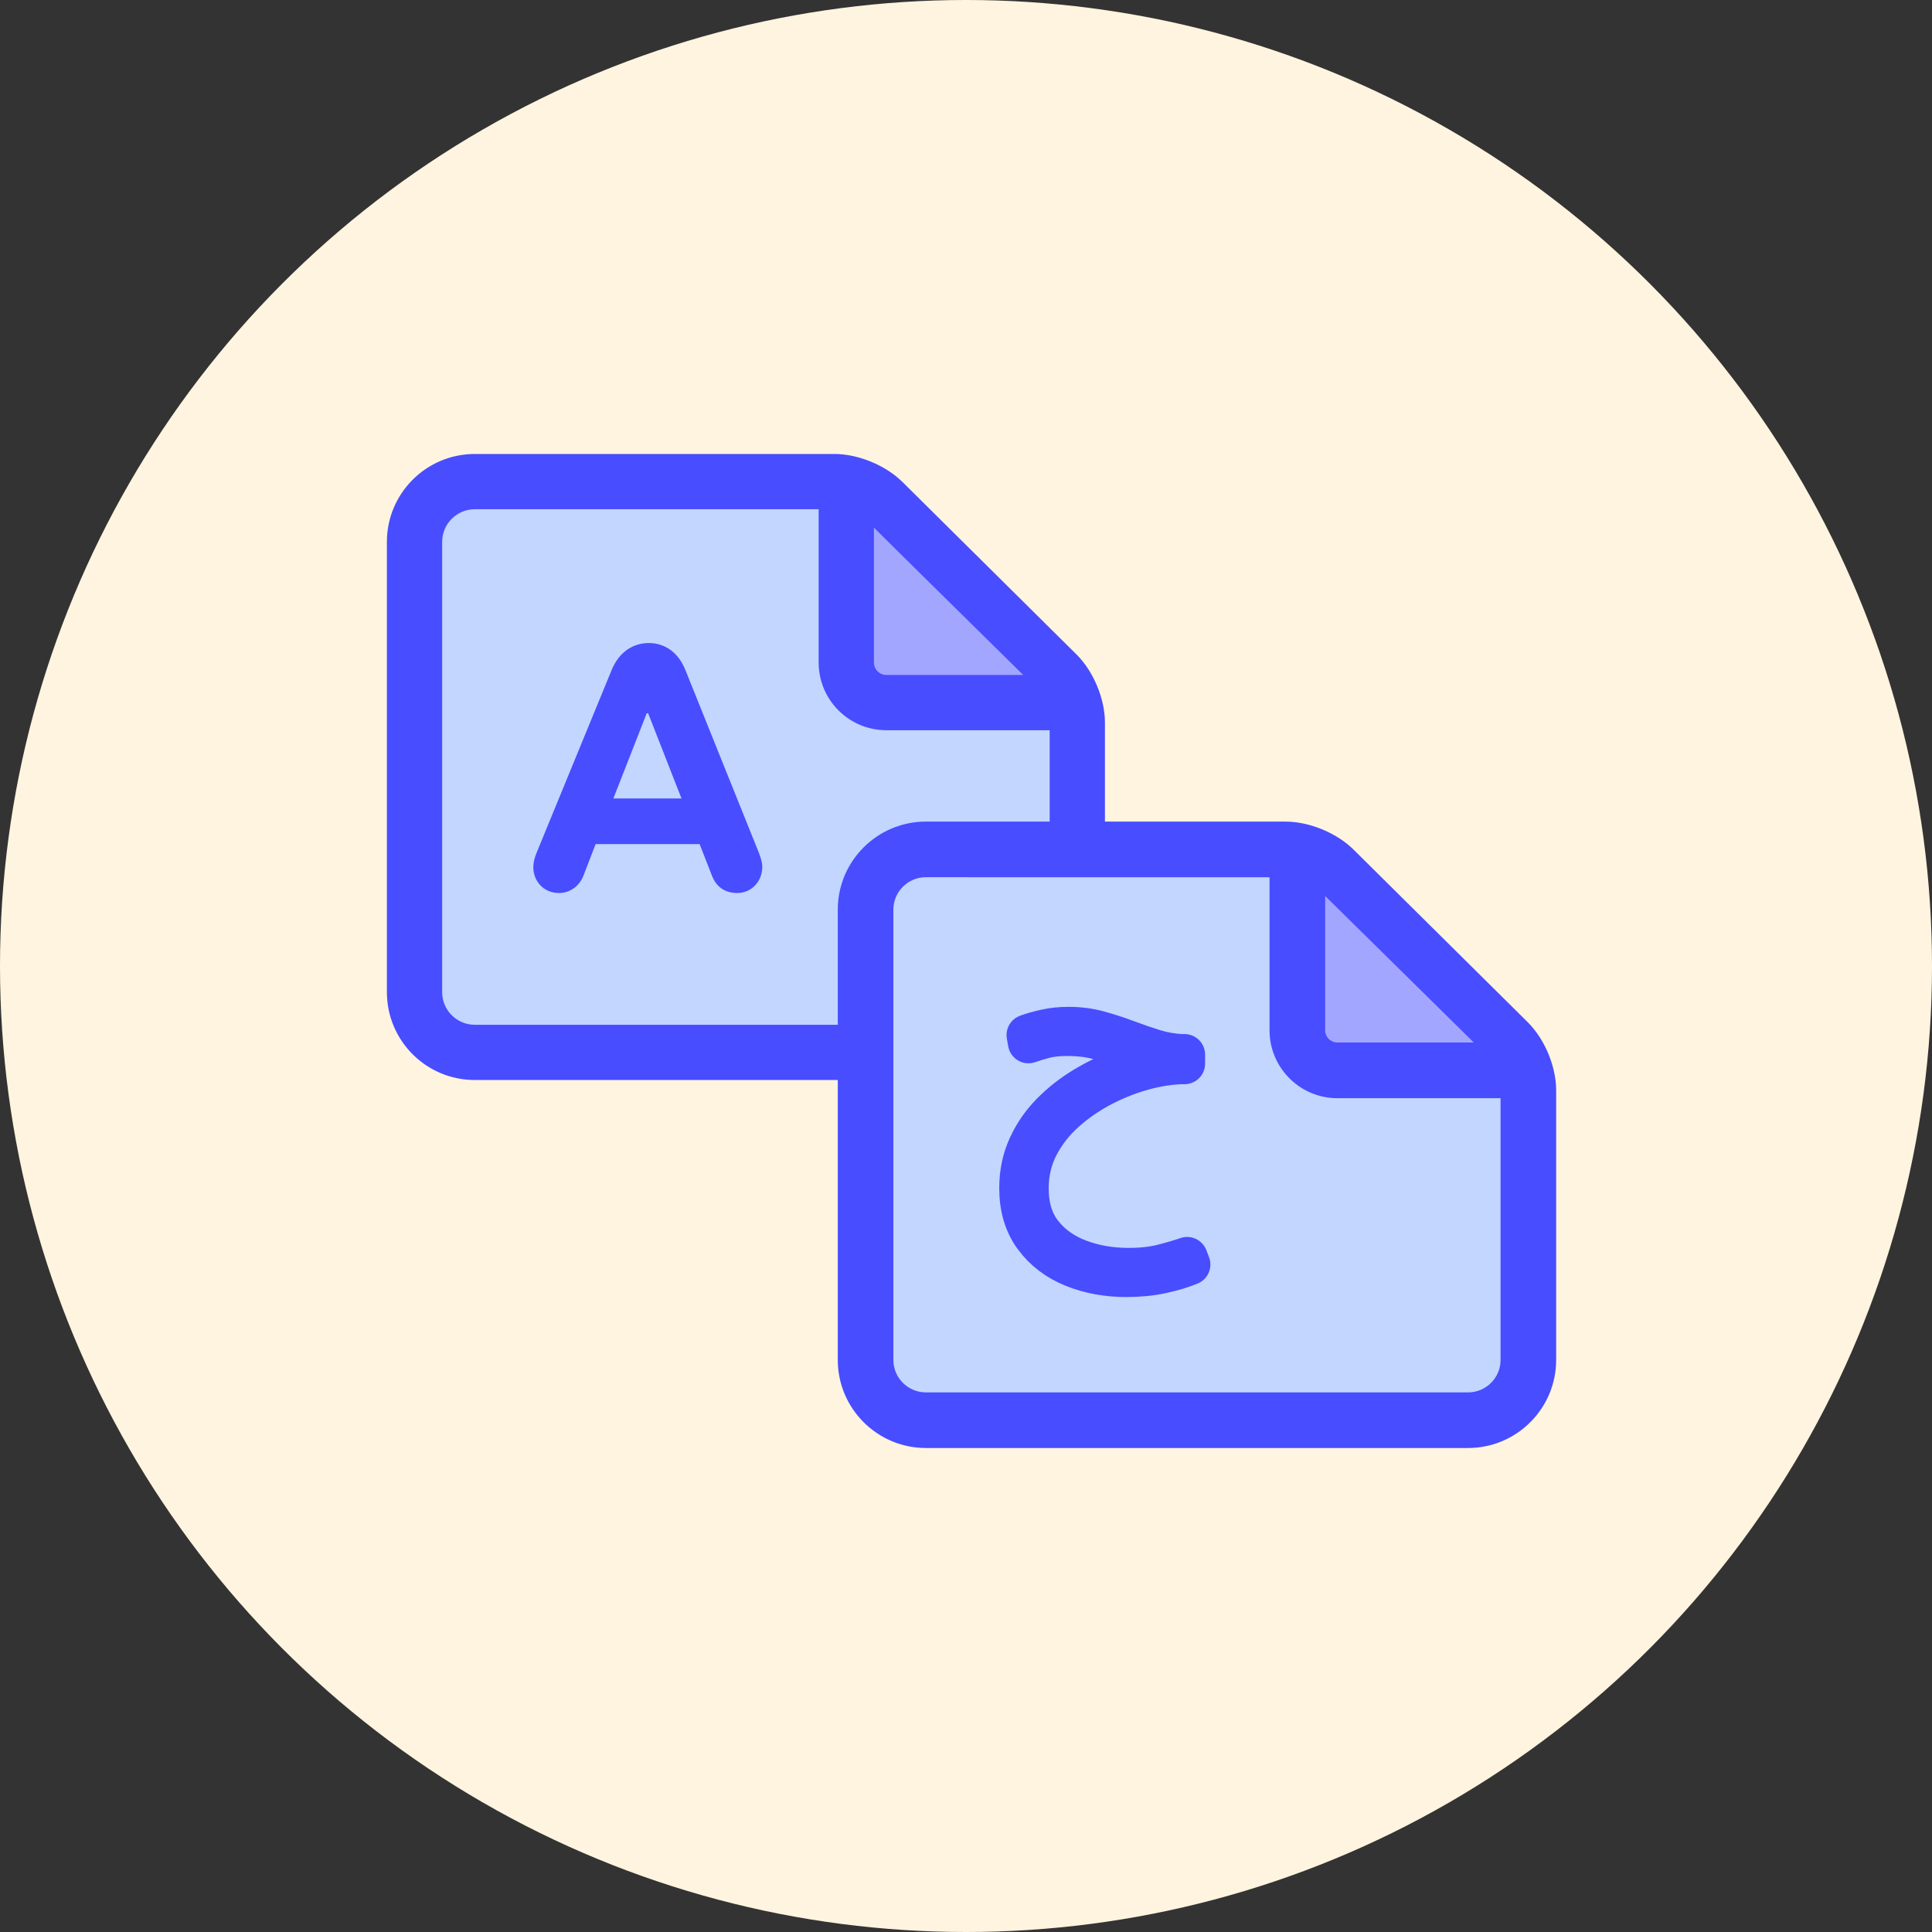
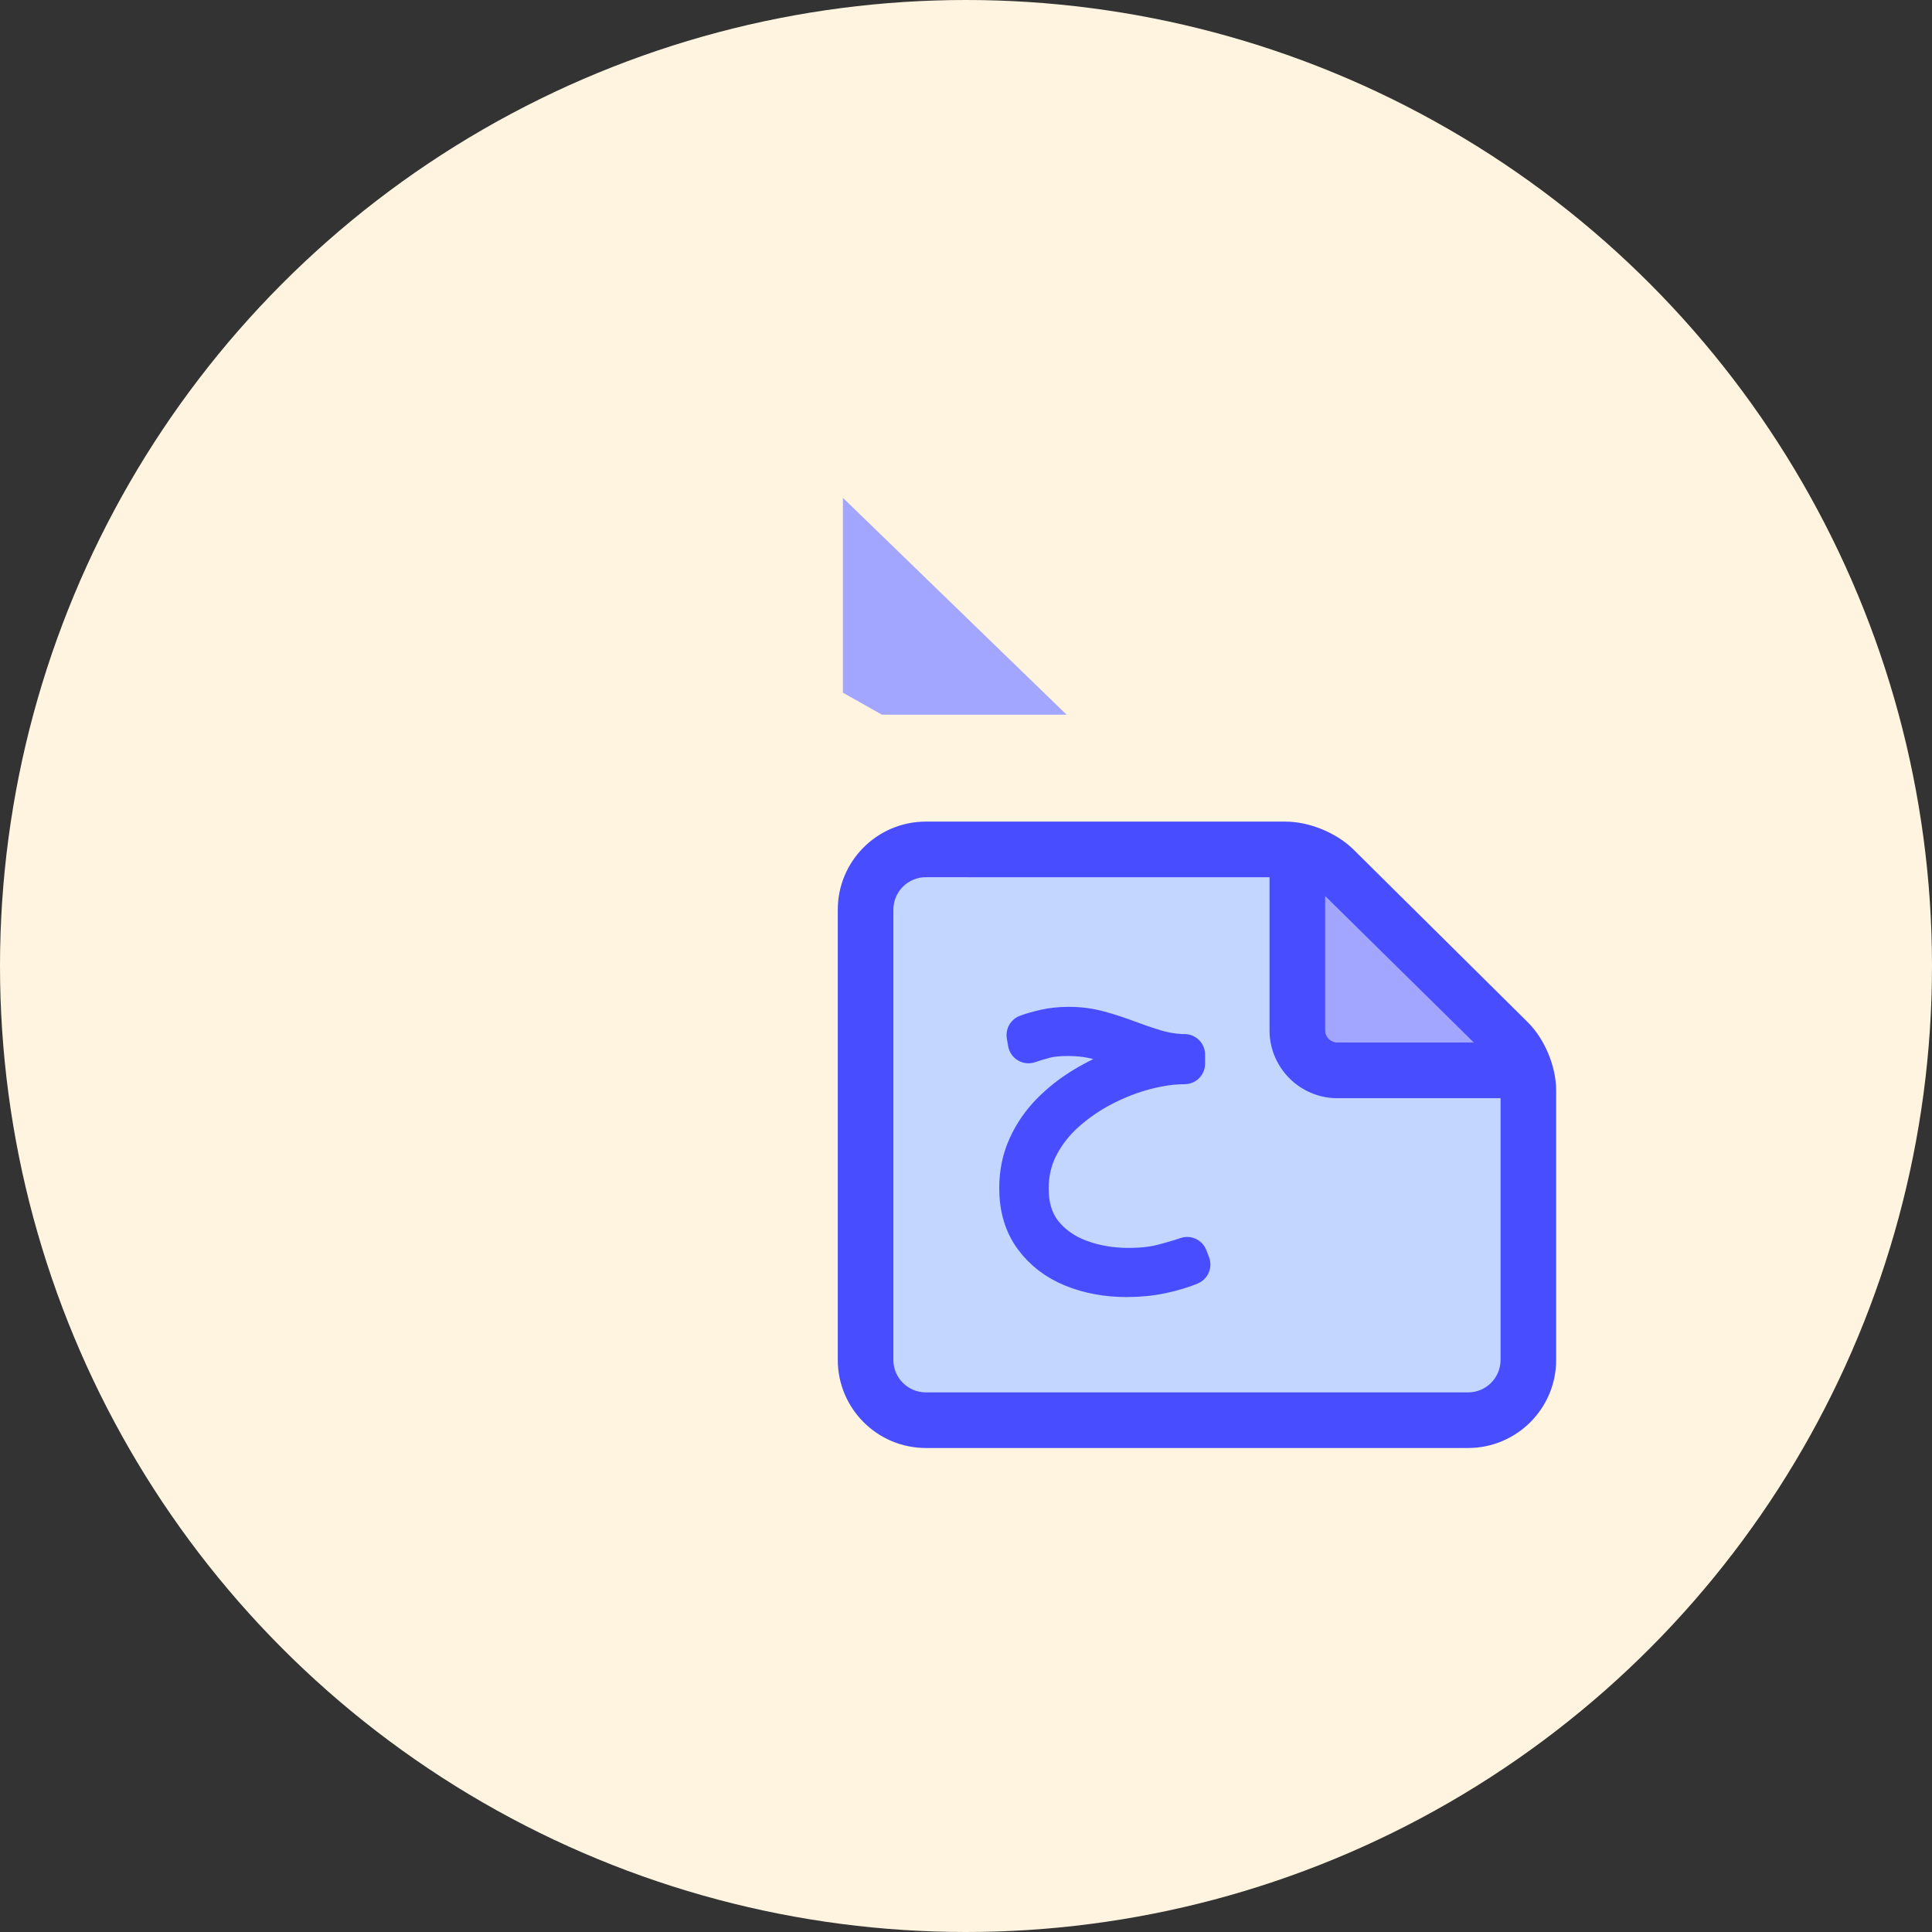
<svg xmlns="http://www.w3.org/2000/svg" viewBox="0 0 128 128">
  <rect x="0" y="0" width="128" height="128" fill="#333333" stroke="none" />
  <defs>
    <style> .cls-1 { fill: #a3a6ff; } .cls-2, .cls-3 { fill: #c2d6ff; } .cls-2, .cls-4 { fill-rule: evenodd; } .cls-5 { fill: none; } .cls-6, .cls-7, .cls-8, .cls-4 { fill: #484dff; } .cls-9 { fill: #fff4df; } .cls-7 { stroke-miterlimit: 10; } .cls-7, .cls-8 { stroke: #484dff; } .cls-8 { stroke-linecap: round; stroke-linejoin: round; stroke-width: 2.727px; } </style>
  </defs>
  <g id="Layer_10" data-name="Layer 10">
    <circle class="cls-9" cx="64" cy="64" r="64" />
  </g>
  <g id="Layer_4" data-name="Layer 4">
    <g>
      <path class="cls-2" d="M61.341,93.26c-1.745,0-3.164-1.417-3.164-3.158v-29.838c0-1.742,1.419-3.159,3.164-3.159l23.78.001v11.155c0,1.922,1.563,3.485,3.485,3.485h11.821v18.355c0,1.741-1.419,3.158-3.164,3.158h-35.922Z" />
-       <path class="cls-9" d="M61.341,57.604l23.28.001v10.655c0,2.201,1.785,3.985,3.985,3.985h11.321v17.855c0,1.469-1.195,2.659-2.664,2.659h-35.922c-1.471,0-2.664-1.19-2.664-2.659v-29.838c0-1.467,1.197-2.659,2.664-2.659M61.341,56.604h-0c-2.021,0-3.664,1.641-3.664,3.659v29.838c0,2.017,1.644,3.659,3.664,3.659h35.922c2.021,0,3.664-1.641,3.664-3.659v-18.855h-12.321c-1.646,0-2.985-1.339-2.985-2.985v-11.655l-1-0-23.28-.001h0Z" />
    </g>
-     <polygon class="cls-3" points="28.162 33.774 28.162 67.855 33.49 69.314 57.994 69.314 58.223 57.604 60.898 55.944 71.217 55.389 71.217 46.828 58.677 46.675 56.103 43.773 56.016 32.076 30.554 32.076 28.162 33.774" />
    <g>
      <rect class="cls-5" x="29.794" y="41.932" width="26.296" height="28.024" />
-       <path class="cls-6" d="M35.334,57.46c0-.312.072-.6.216-.96l4.968-12.097c.528-1.296,1.512-1.8,2.472-1.8s1.92.528,2.424,1.8l4.873,12.121c.144.384.216.648.216.912,0,.96-.72,1.728-1.656,1.728-.864,0-1.416-.456-1.68-1.152l-.816-2.088h-6.889l-.816,2.112c-.264.672-.888,1.128-1.608,1.128-1.032,0-1.704-.792-1.704-1.704ZM45.15,52.899l-2.208-5.641h-.096l-2.208,5.641h4.512Z" />
    </g>
    <g>
      <rect class="cls-5" x="58.677" y="60.987" width="29.308" height="24.138" />
      <path class="cls-8" d="M74.65,84.57c-1.29,0-2.472-.217-3.542-.649s-1.929-1.085-2.573-1.958c-.646-.872-.969-1.954-.969-3.244,0-.998.19-1.914.572-2.75.381-.836.895-1.581,1.54-2.233s1.371-1.221,2.178-1.705,1.636-.884,2.486-1.199c.851-.314,1.664-.539,2.442-.671-.66-.132-1.295-.322-1.903-.572-.608-.249-1.243-.476-1.903-.682-.66-.205-1.408-.308-2.244-.308-.631,0-1.147.055-1.551.165-.403.109-.752.216-1.045.318l-.088-.506c.308-.117.704-.23,1.188-.341.484-.11,1.005-.165,1.562-.165.704,0,1.375.088,2.013.264.639.177,1.258.378,1.859.605s1.199.433,1.793.616,1.199.289,1.814.318h.198v.595c-.792,0-1.653.12-2.585.362s-1.852.595-2.761,1.057-1.746,1.026-2.508,1.693c-.763.668-1.372,1.434-1.826,2.299-.455.865-.682,1.819-.682,2.86,0,1.218.308,2.215.924,2.992s1.43,1.356,2.441,1.738c1.013.381,2.104.571,3.278.571.865,0,1.613-.08,2.244-.241.63-.162,1.181-.323,1.649-.484l.177.462c-.528.22-1.152.407-1.87.561-.719.154-1.489.231-2.311.231Z" />
    </g>
    <polygon class="cls-1" points="85.677 56.815 85.677 69.726 88.265 71.185 100.499 71.185 85.677 56.815" />
    <polygon class="cls-1" points="55.843 32.981 55.843 45.892 58.431 47.351 70.665 47.351 55.843 32.981" />
-     <path class="cls-7" d="M57.622,68.394h-26.164c-1.471,0-2.664-1.19-2.664-2.659v-29.838c0-1.467,1.197-2.659,2.664-2.659l23.28.001v10.655c0,2.201,1.785,3.985,3.985,3.985h11.321v8.581h2.661v-8.589c0-1.439-.708-3.137-1.731-4.152l-11.539-11.435c-1.02-1.011-2.712-1.707-4.146-1.707h-23.831c-2.936,0-5.325,2.382-5.325,5.319l0,29.837c0,2.94,2.385,5.321,5.325,5.321h26.164v-2.662ZM57.401,33.774l11.607,11.443h-10.284c-.732,0-1.323-.591-1.323-1.323v-10.12Z" />
    <g>
      <path class="cls-4" d="M61.341,95.678c-3.077,0-5.581-2.502-5.581-5.577v-29.837c0-3.074,2.503-5.575,5.581-5.575h23.831c1.512,0,3.251.716,4.326,1.782l11.539,11.435c1.063,1.055,1.807,2.836,1.807,4.333v17.862c0,3.075-2.503,5.577-5.58,5.577h-35.922ZM61.341,57.86c-1.328,0-2.408,1.078-2.408,2.403v29.838c0,1.325,1.08,2.402,2.408,2.402h35.922c1.328,0,2.408-1.077,2.408-2.402v-17.6h-11.065c-2.339,0-4.241-1.902-4.241-4.241v-10.399l-23.024-.001ZM87.54,68.26c0,.589.479,1.067,1.067,1.067h9.661l-10.729-10.577v9.509Z" />
      <path class="cls-6" d="M85.172,54.944c1.434,0,3.126.697,4.146,1.707l11.539,11.435c1.024,1.014,1.731,2.712,1.731,4.152v17.862c0,2.94-2.387,5.321-5.325,5.321h-35.922c-2.94,0-5.325-2.382-5.325-5.321l-0-29.837c0-2.938,2.389-5.319,5.325-5.319h23.831M61.341,92.76h35.922c1.469,0,2.664-1.19,2.664-2.659v-17.855h-11.321c-2.201,0-3.985-1.785-3.985-3.985v-10.655l-23.28-.001c-1.467,0-2.664,1.192-2.664,2.659v29.838c0,1.469,1.194,2.659,2.664,2.659M88.607,69.583h10.284l-11.607-11.443v10.12c0,.732.591,1.323,1.323,1.323M85.172,54.433h-23.831c-3.218,0-5.836,2.616-5.836,5.831l0,29.837c0,3.216,2.618,5.833,5.836,5.833h35.922c3.218,0,5.836-2.616,5.836-5.833v-17.862c0-1.585-.757-3.399-1.883-4.515l-11.539-11.435c-1.12-1.11-2.931-1.855-4.506-1.855h0ZM61.341,92.249c-1.187,0-2.153-.963-2.153-2.147v-29.838c0-1.184.966-2.147,2.153-2.147l22.769.001v10.144c0,2.479,2.017,4.497,4.497,4.497h10.809v17.344c0,1.184-.966,2.147-2.153,2.147h-35.922ZM88.607,69.071c-.448,0-.812-.364-.812-.812v-8.898l9.849,9.709h-9.037Z" />
    </g>
  </g>
</svg>